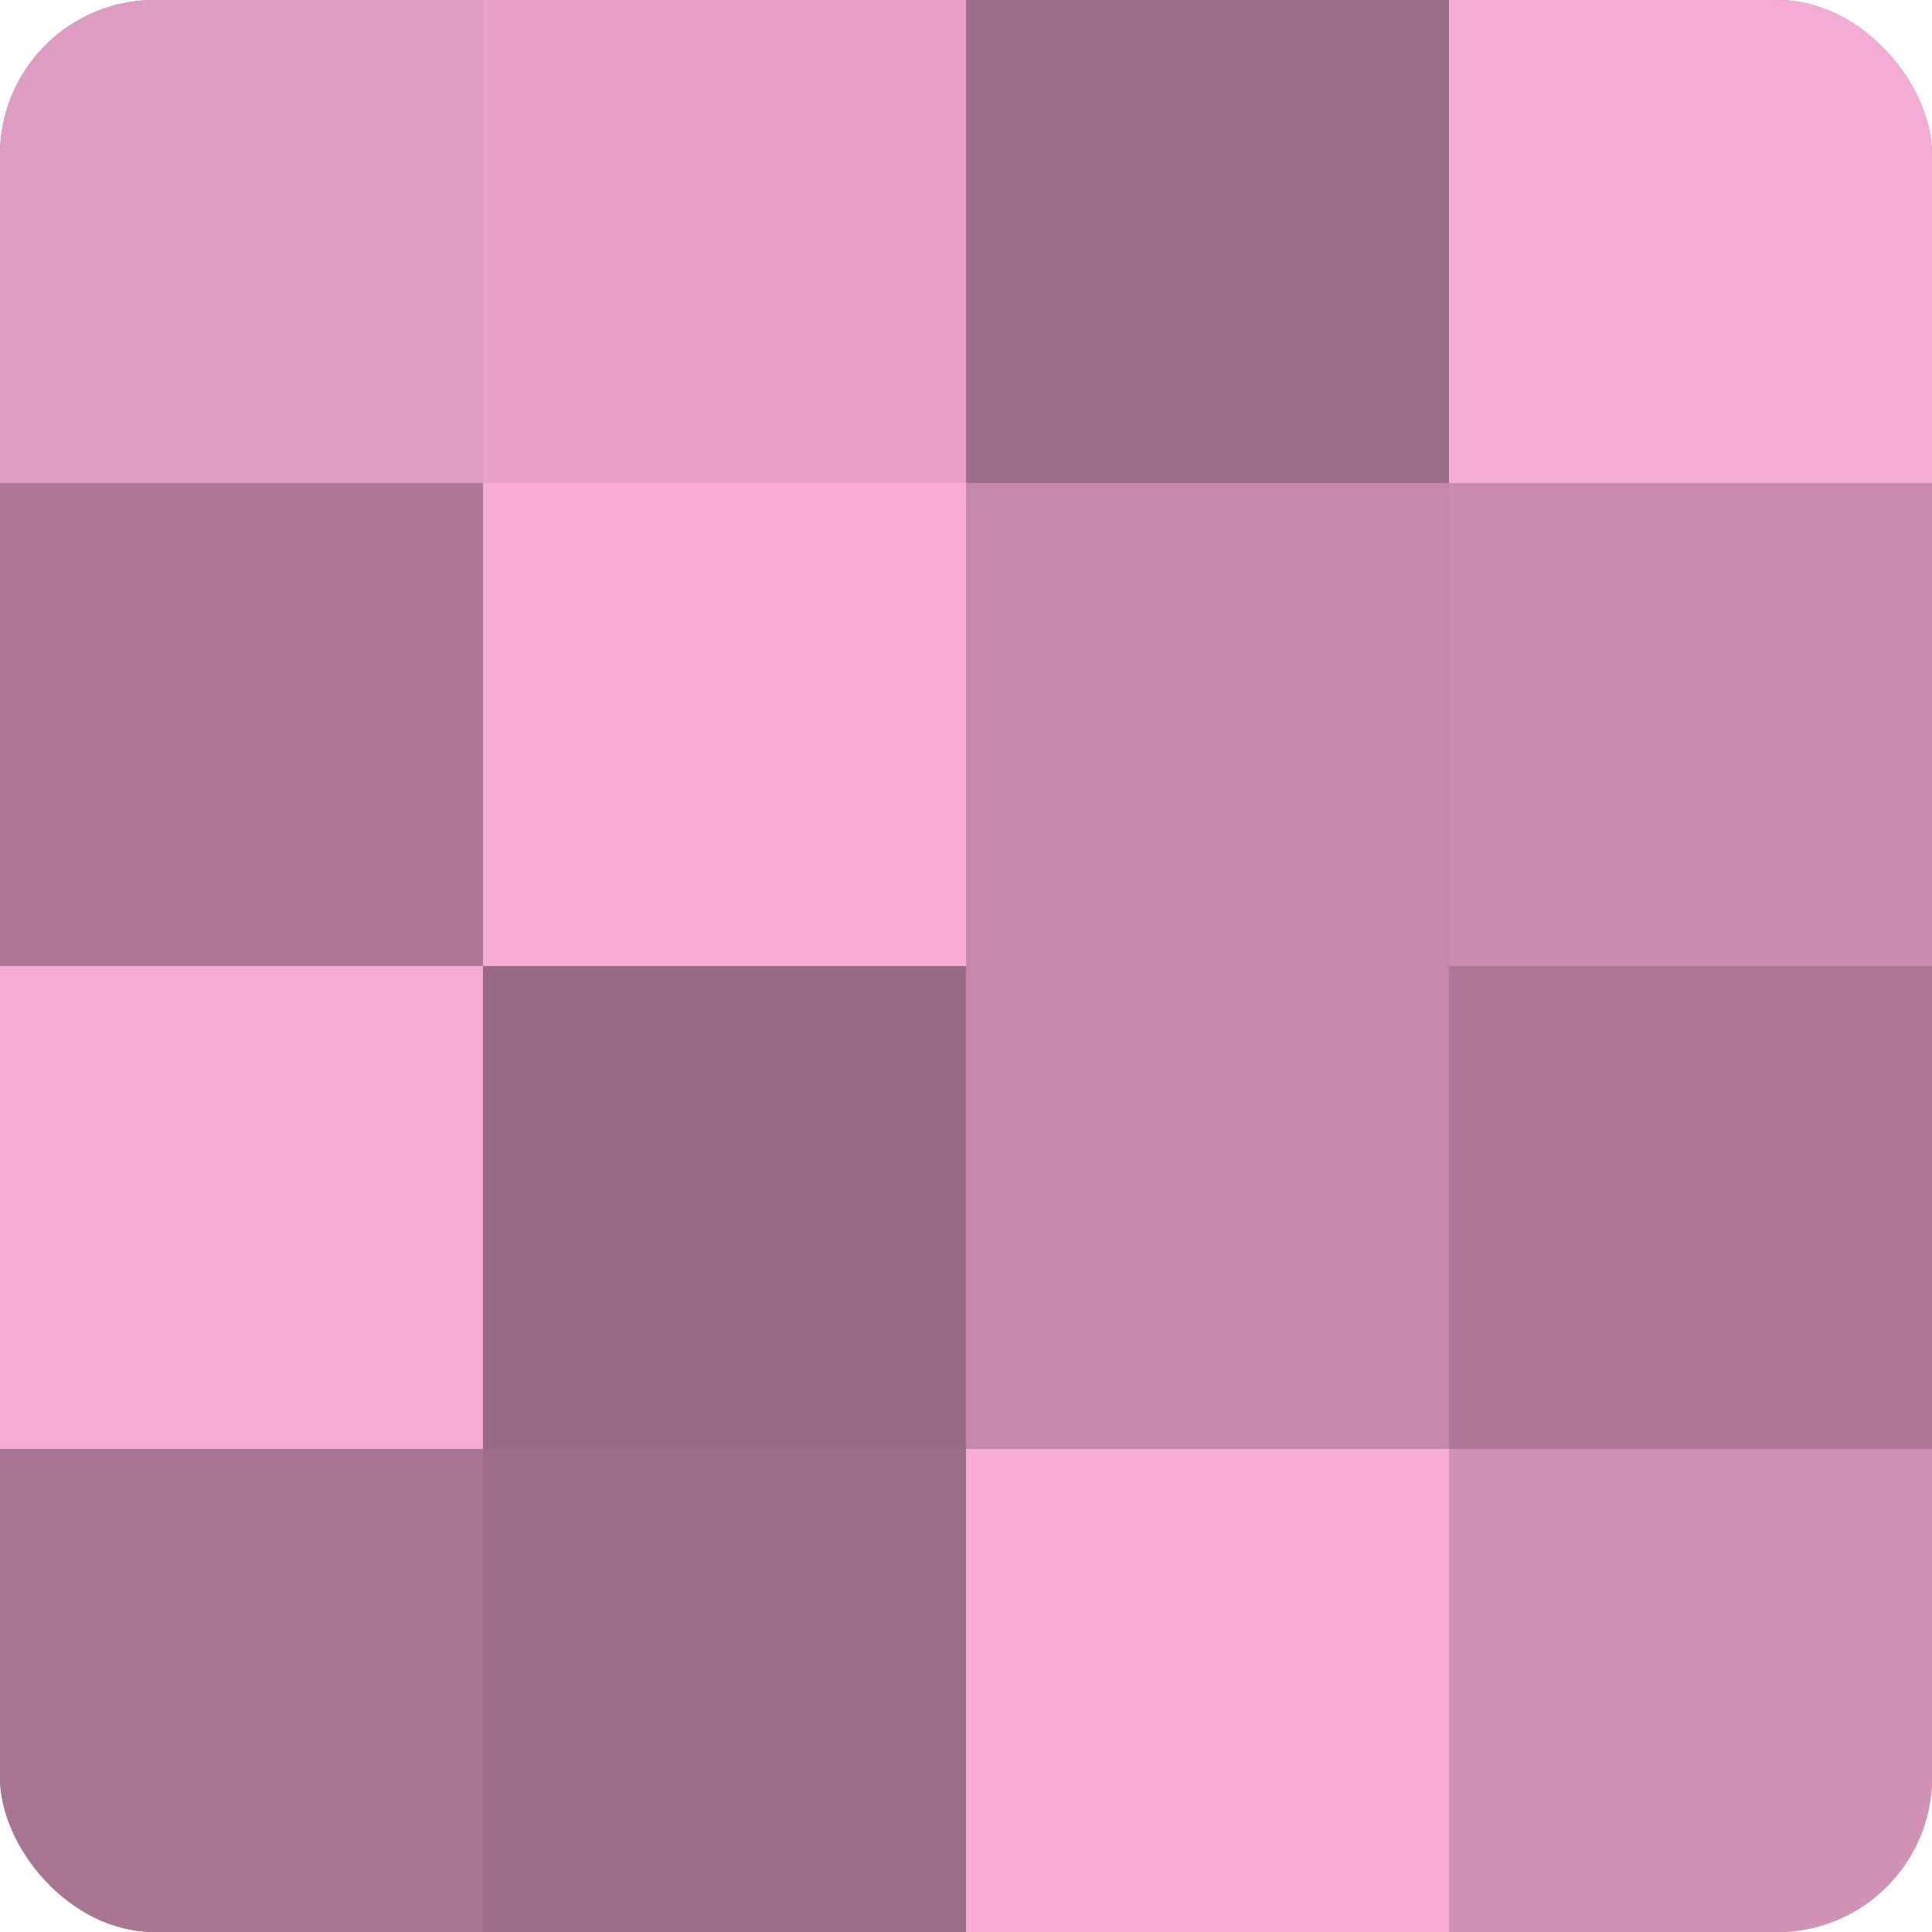
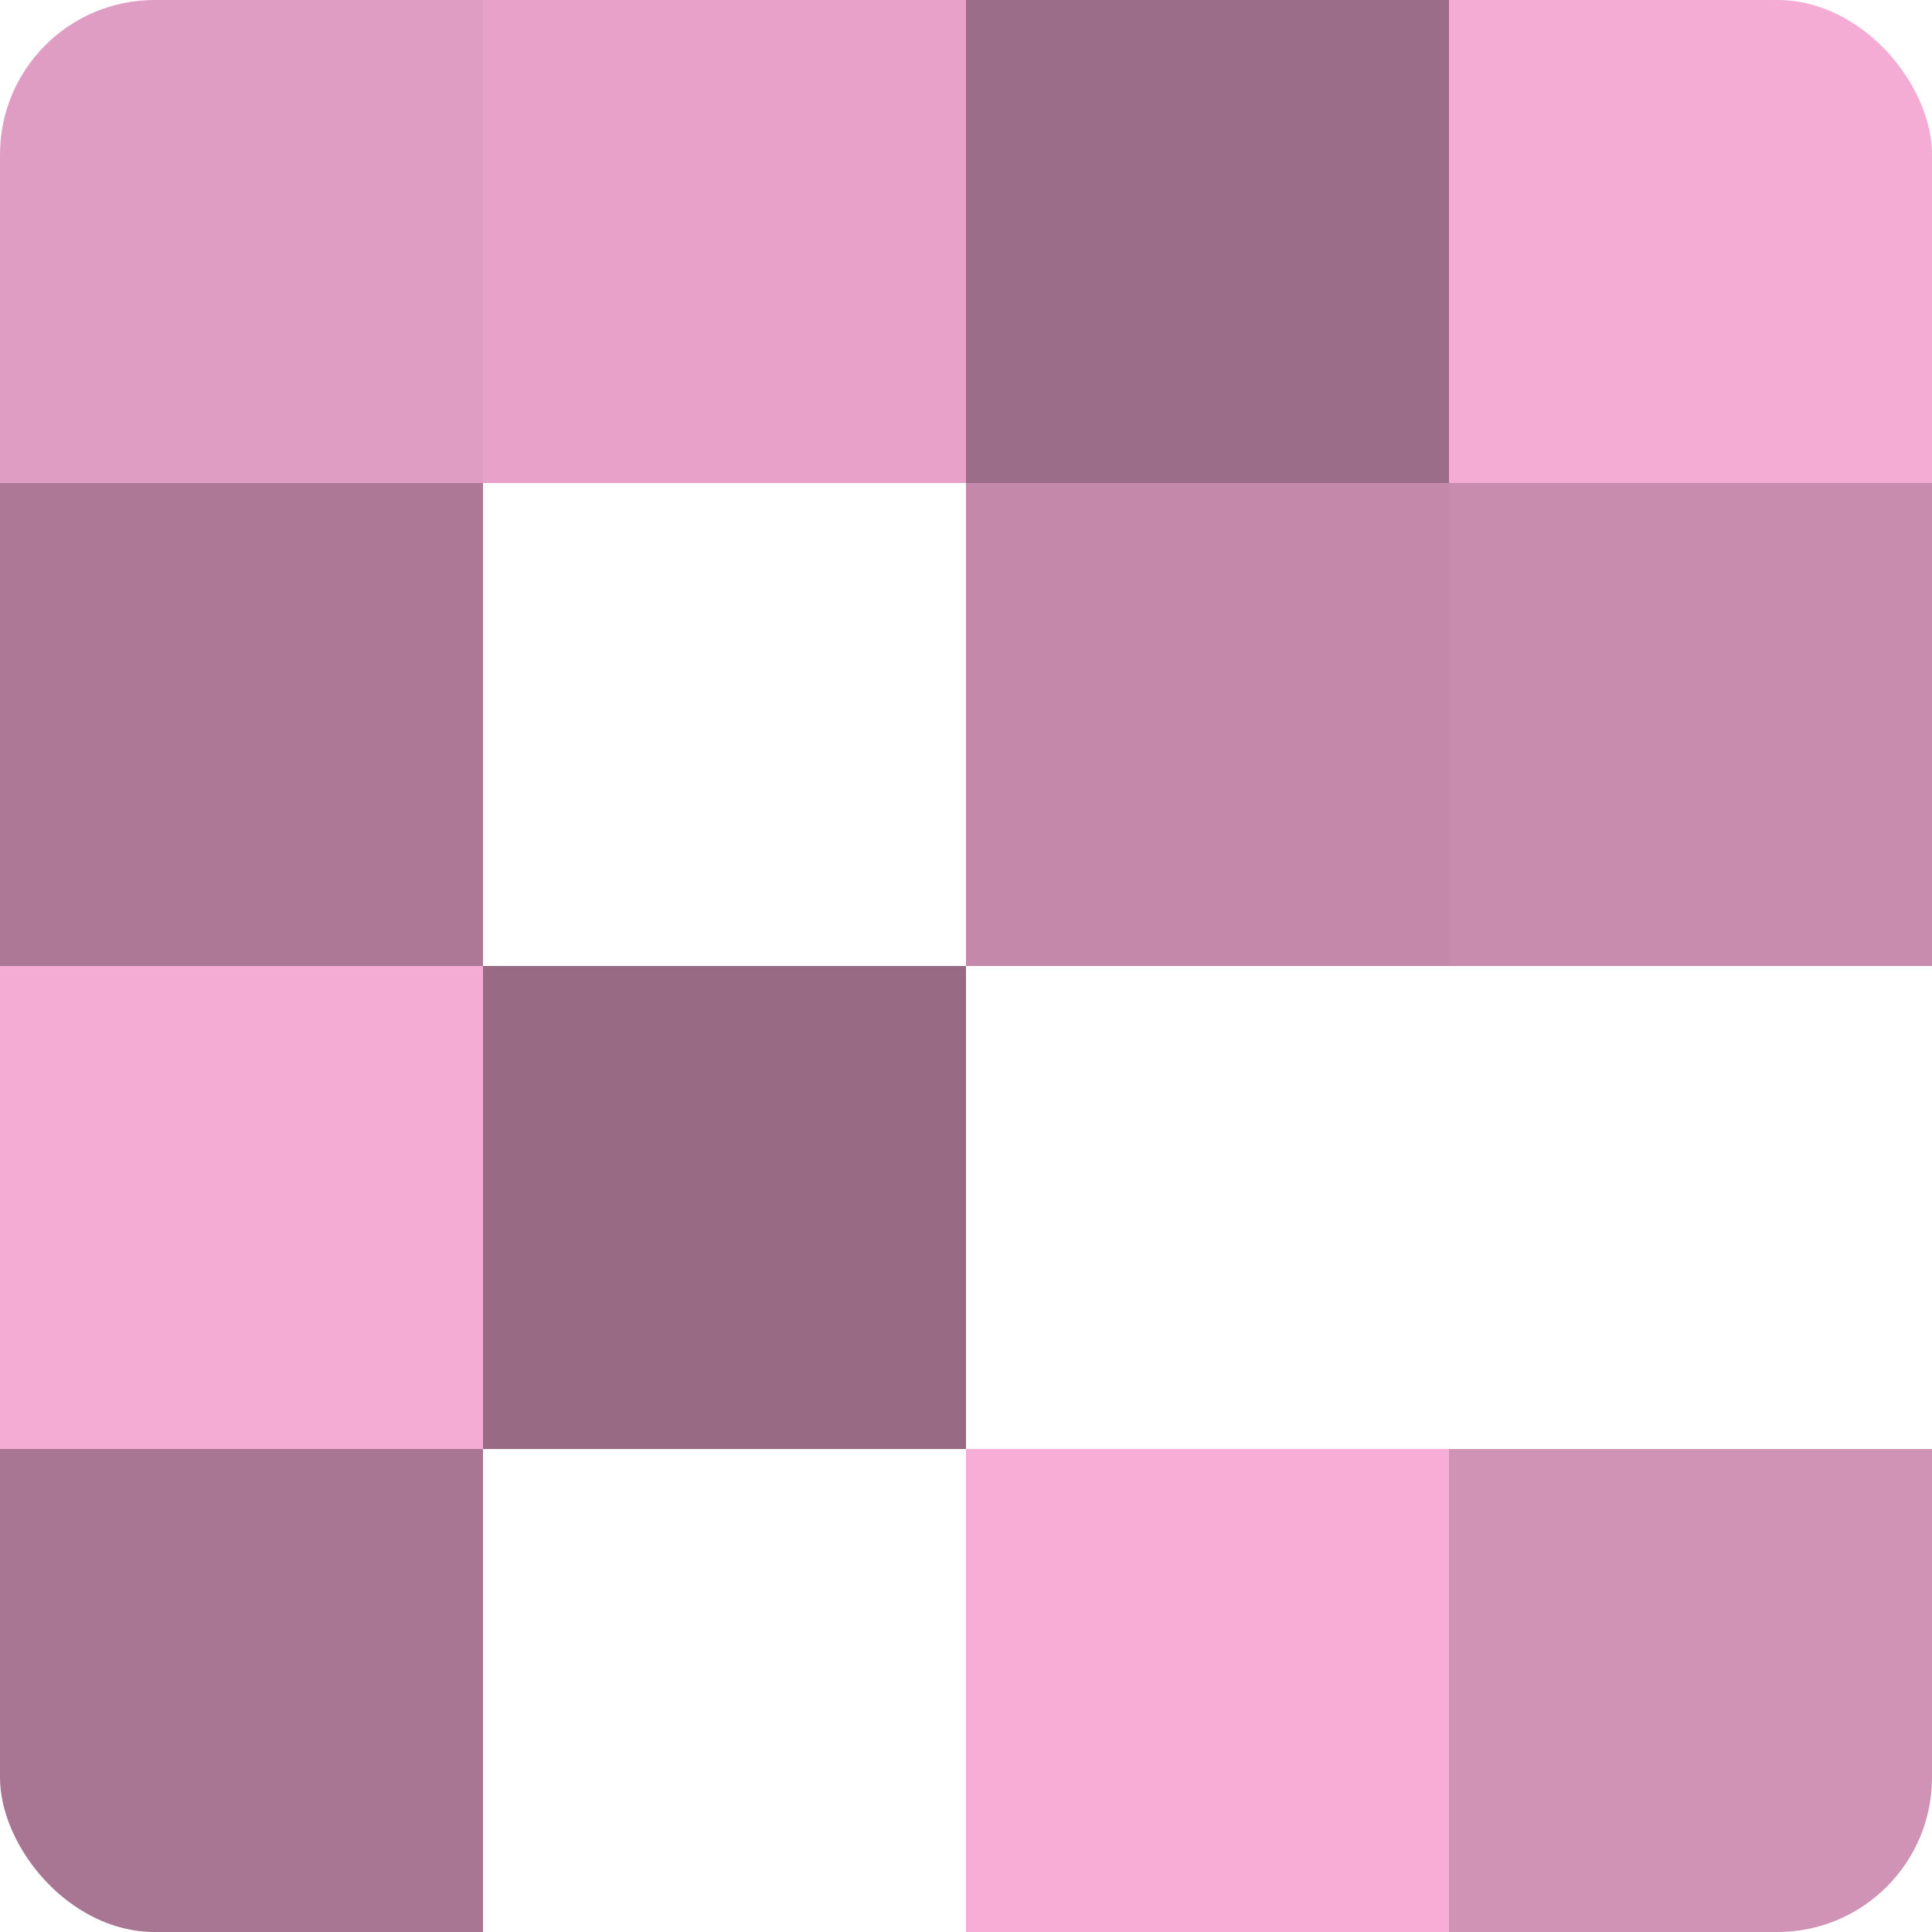
<svg xmlns="http://www.w3.org/2000/svg" width="60" height="60" viewBox="0 0 100 100" preserveAspectRatio="xMidYMid meet">
  <defs>
    <clipPath id="c" width="100" height="100">
      <rect width="100" height="100" rx="8" ry="8" />
    </clipPath>
  </defs>
  <g clip-path="url(#c)">
-     <rect width="100" height="100" fill="#a0708b" />
    <rect width="25" height="25" fill="#e09dc3" />
    <rect y="25" width="25" height="25" fill="#ac7896" />
    <rect y="50" width="25" height="25" fill="#f4abd4" />
    <rect y="75" width="25" height="25" fill="#a87692" />
    <rect x="25" width="25" height="25" fill="#e8a2ca" />
-     <rect x="25" y="25" width="25" height="25" fill="#f8add7" />
    <rect x="25" y="50" width="25" height="25" fill="#986a84" />
-     <rect x="25" y="75" width="25" height="25" fill="#9c6d88" />
    <rect x="50" width="25" height="25" fill="#9c6d88" />
    <rect x="50" y="25" width="25" height="25" fill="#c489aa" />
-     <rect x="50" y="50" width="25" height="25" fill="#c489aa" />
    <rect x="50" y="75" width="25" height="25" fill="#f8add7" />
    <rect x="75" width="25" height="25" fill="#f4abd4" />
    <rect x="75" y="25" width="25" height="25" fill="#c88cae" />
-     <rect x="75" y="50" width="25" height="25" fill="#ac7896" />
    <rect x="75" y="75" width="25" height="25" fill="#d092b5" />
  </g>
</svg>